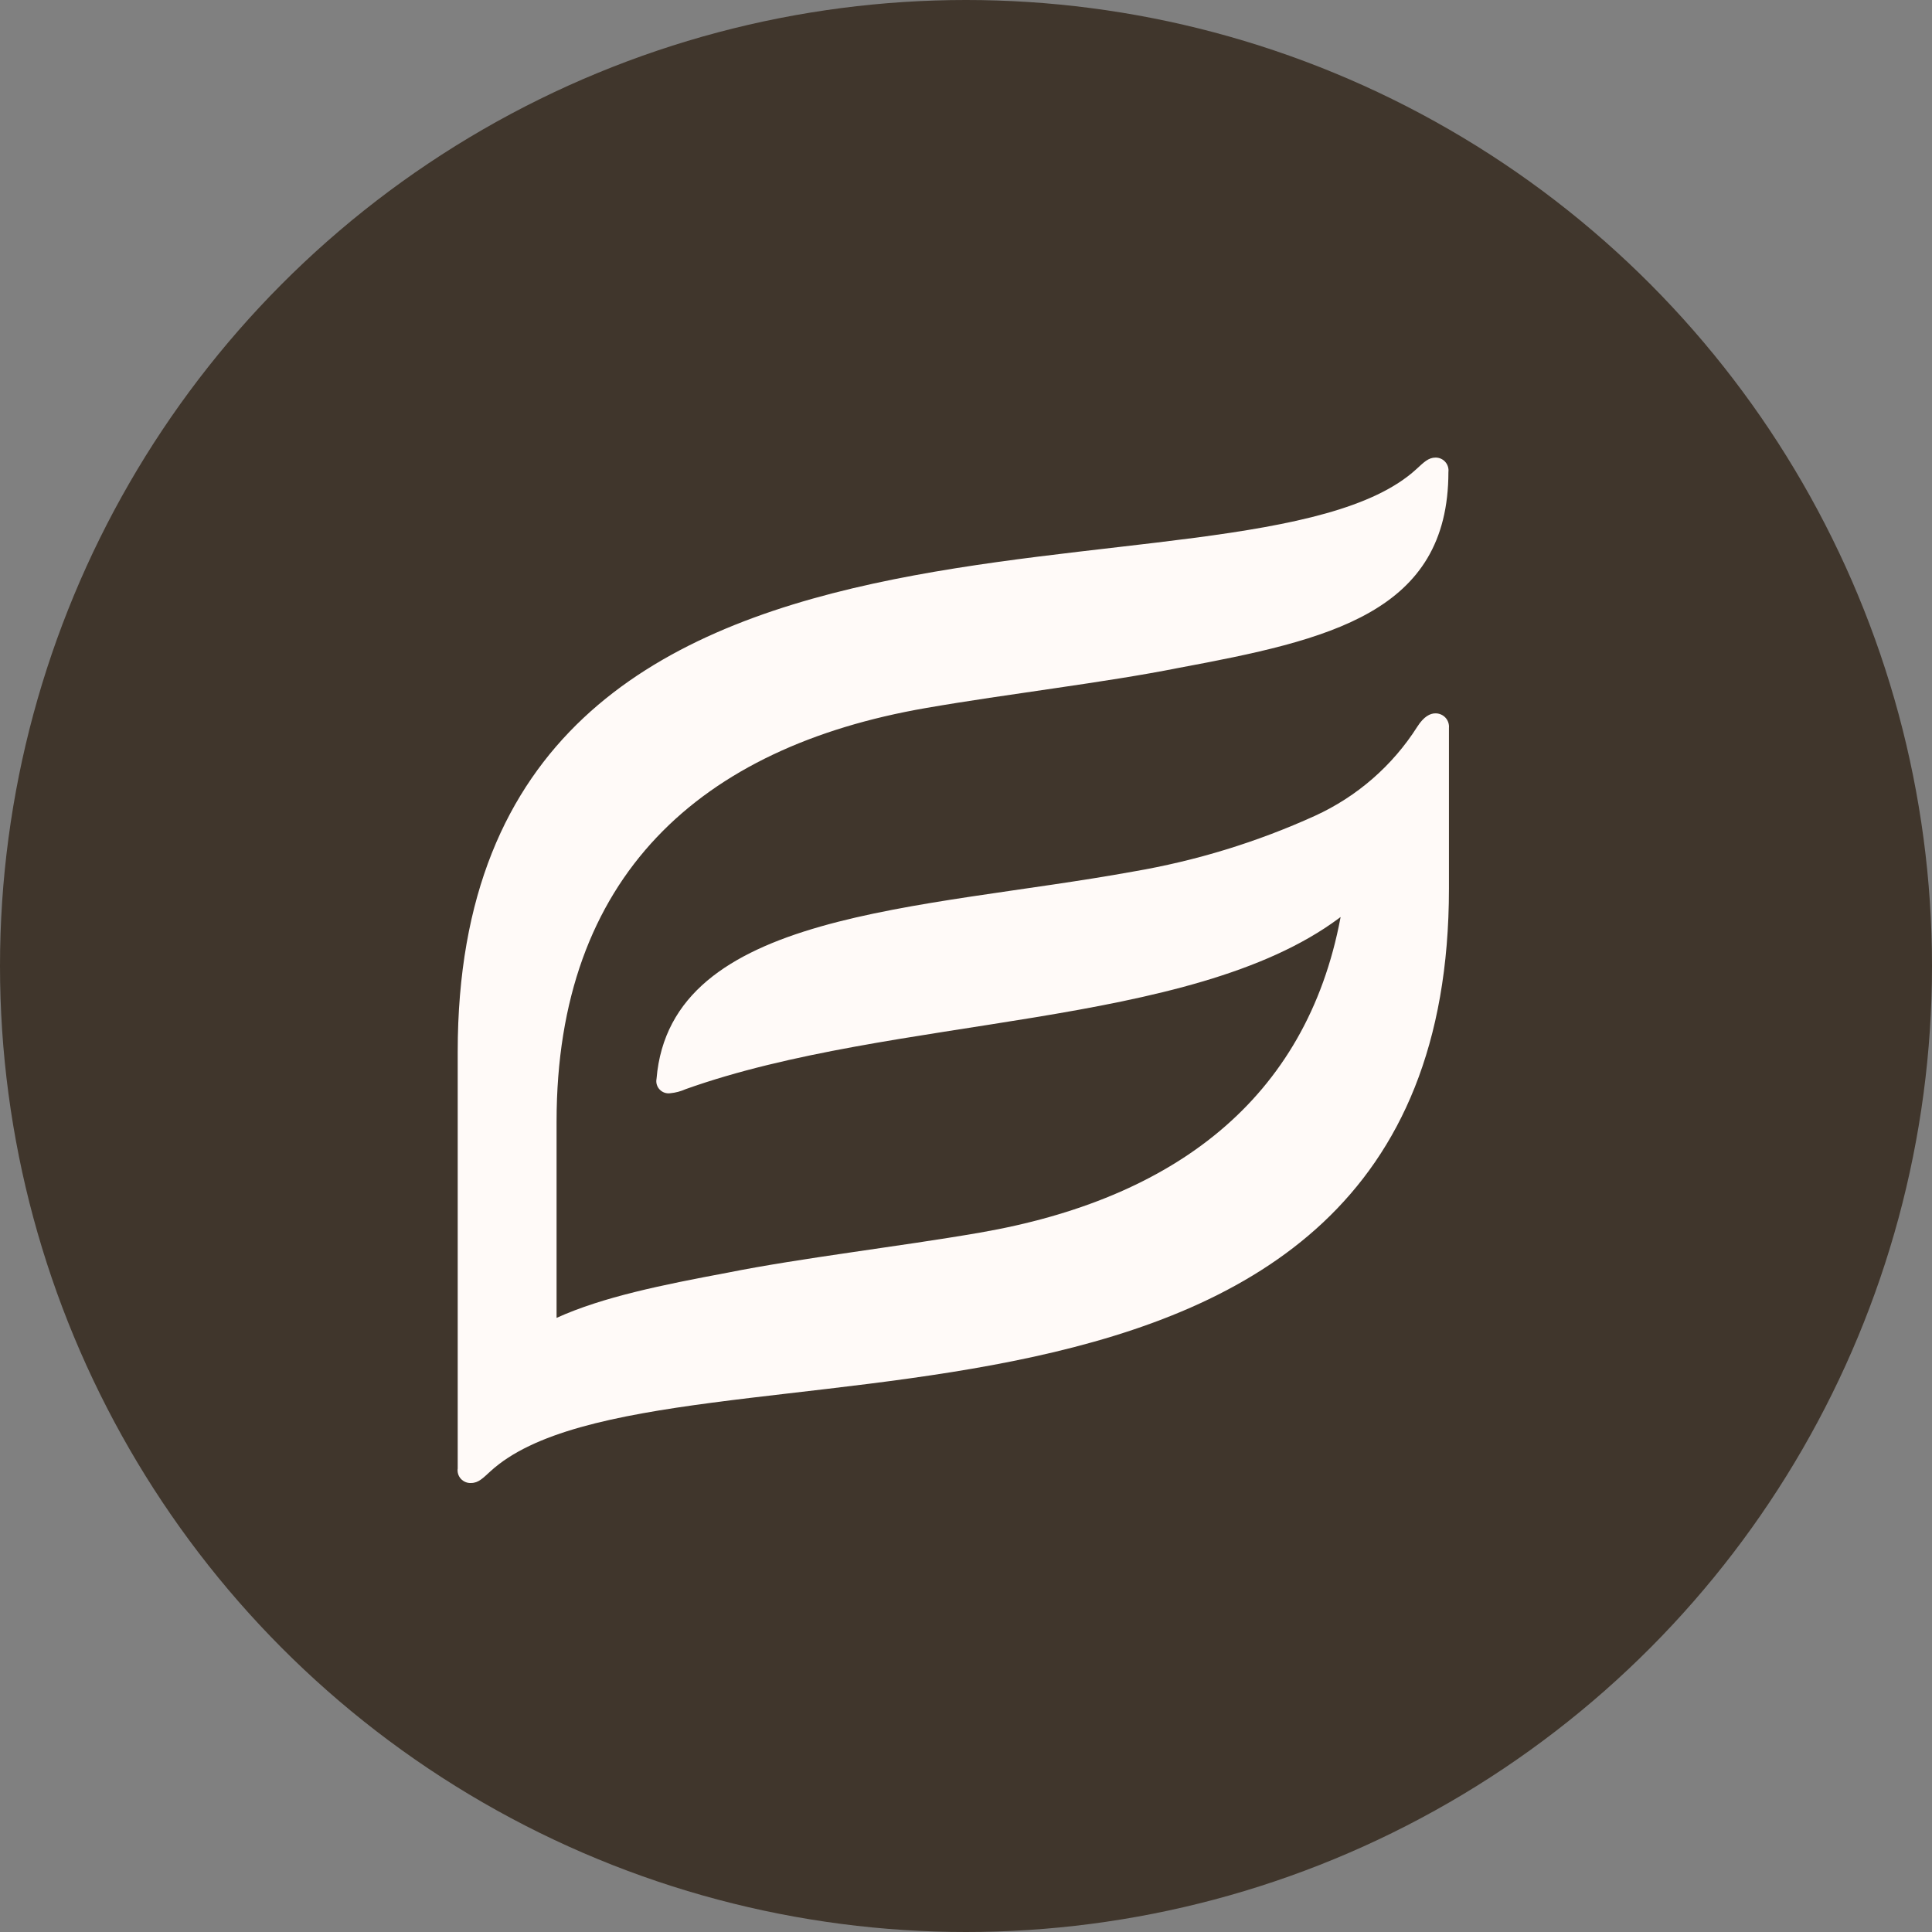
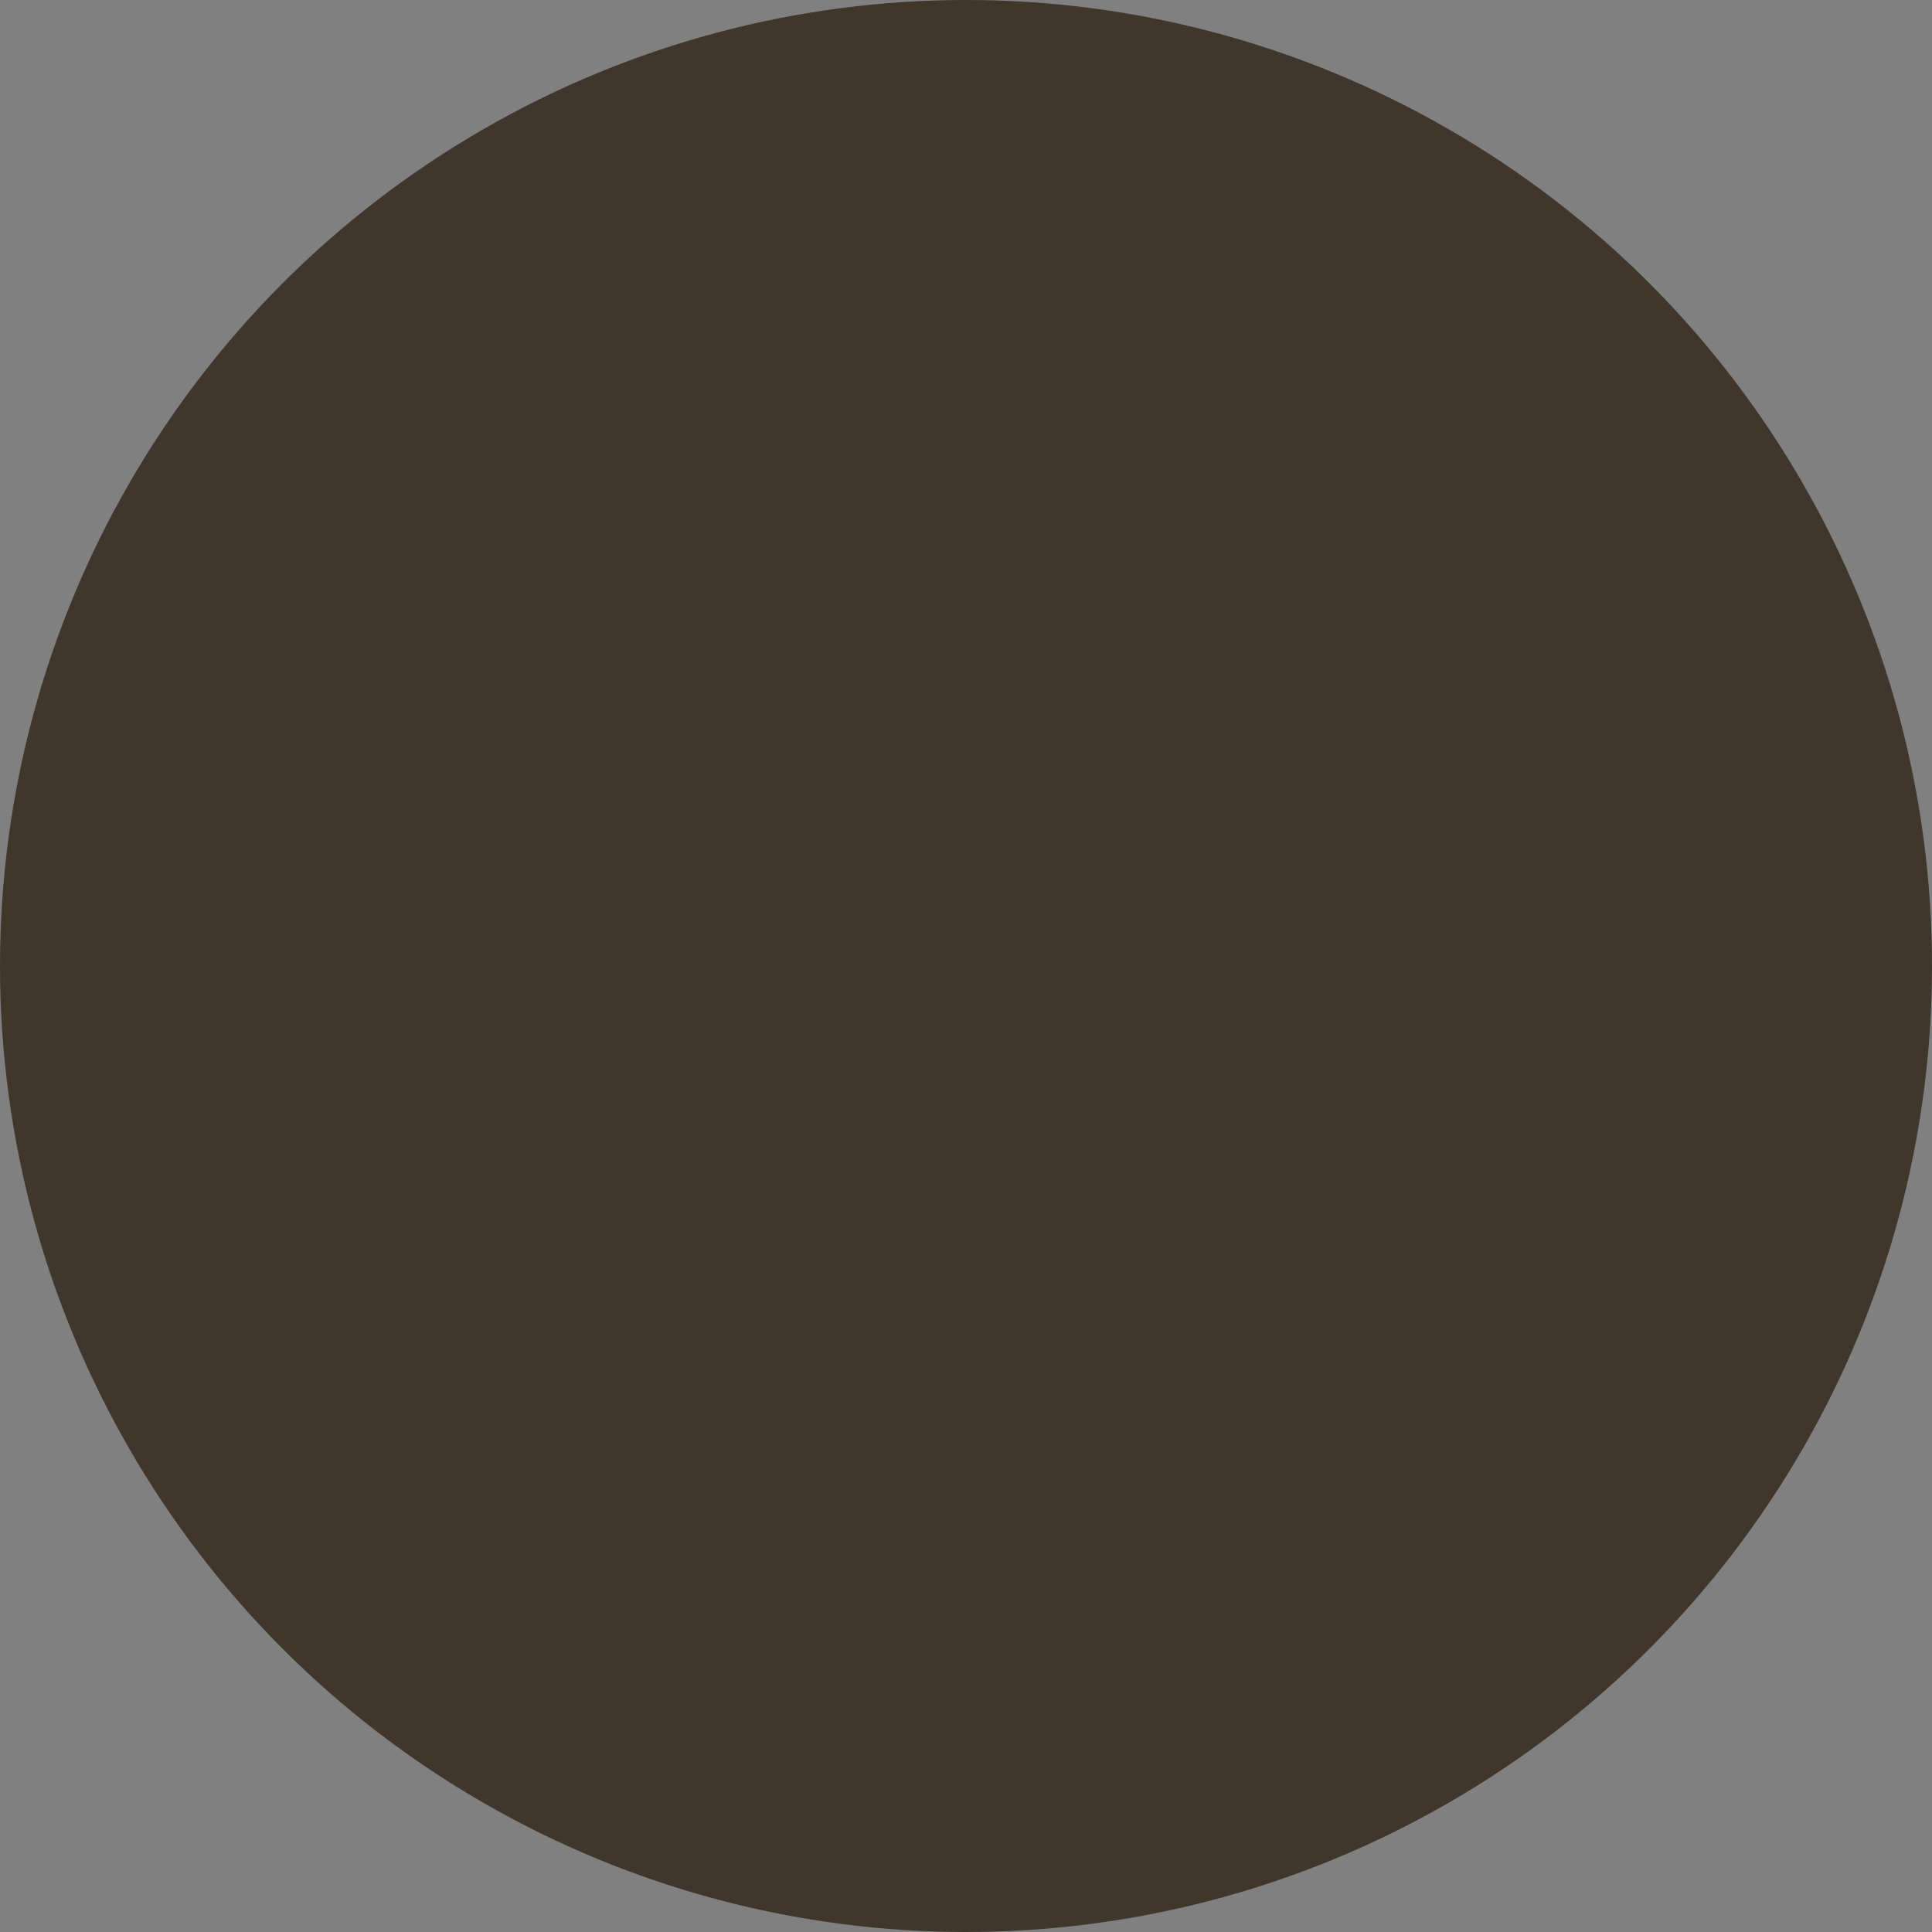
<svg xmlns="http://www.w3.org/2000/svg" width="76" height="76" viewBox="0 0 76 76" fill="none">
  <rect x="0" y="0" width="76" height="76" fill="#808080" stroke="none" />
  <circle cx="38" cy="38" r="38" fill="#40362C" />
-   <path d="M55.753 28.587C56.011 28.18 56.264 28.062 56.461 28.062C56.535 28.06 56.609 28.074 56.677 28.103C56.746 28.131 56.807 28.174 56.858 28.228C56.909 28.282 56.947 28.346 56.971 28.416C56.995 28.487 57.005 28.561 56.998 28.635V34.951C56.998 59.64 26.002 51.742 19.295 57.875C18.997 58.146 18.821 58.337 18.532 58.337C18.457 58.342 18.383 58.329 18.314 58.301C18.245 58.273 18.183 58.23 18.132 58.176C18.082 58.121 18.044 58.056 18.022 57.985C18 57.914 17.994 57.838 18.005 57.765V55.953V41.376C18.005 16.687 48.998 24.595 55.708 18.462C56.006 18.192 56.182 18 56.472 18C56.543 18 56.614 18.014 56.68 18.043C56.746 18.072 56.804 18.115 56.852 18.168C56.9 18.222 56.936 18.285 56.957 18.353C56.979 18.422 56.986 18.494 56.977 18.565C56.977 24.109 52.295 25.168 46.351 26.276C43.443 26.857 39.641 27.293 36.423 27.852C27.557 29.388 21.894 34.452 21.894 44.123V51.842C23.718 51.015 26.052 50.545 28.62 50.064C31.531 49.481 35.333 49.045 38.551 48.488C46.154 47.17 51.382 43.264 52.732 36.096V36.073L52.666 36.125C46.801 40.483 35.16 39.923 26.968 42.846C26.779 42.931 26.579 42.984 26.373 43.004C26.297 43.016 26.219 43.009 26.146 42.985C26.073 42.96 26.006 42.919 25.953 42.863C25.899 42.808 25.86 42.741 25.837 42.667C25.815 42.593 25.811 42.515 25.826 42.439C26.378 35.815 36.22 35.805 44.583 34.284C47.05 33.863 49.452 33.126 51.73 32.091C53.382 31.336 54.78 30.119 55.753 28.587Z" fill="#FFFAF8" />
</svg>